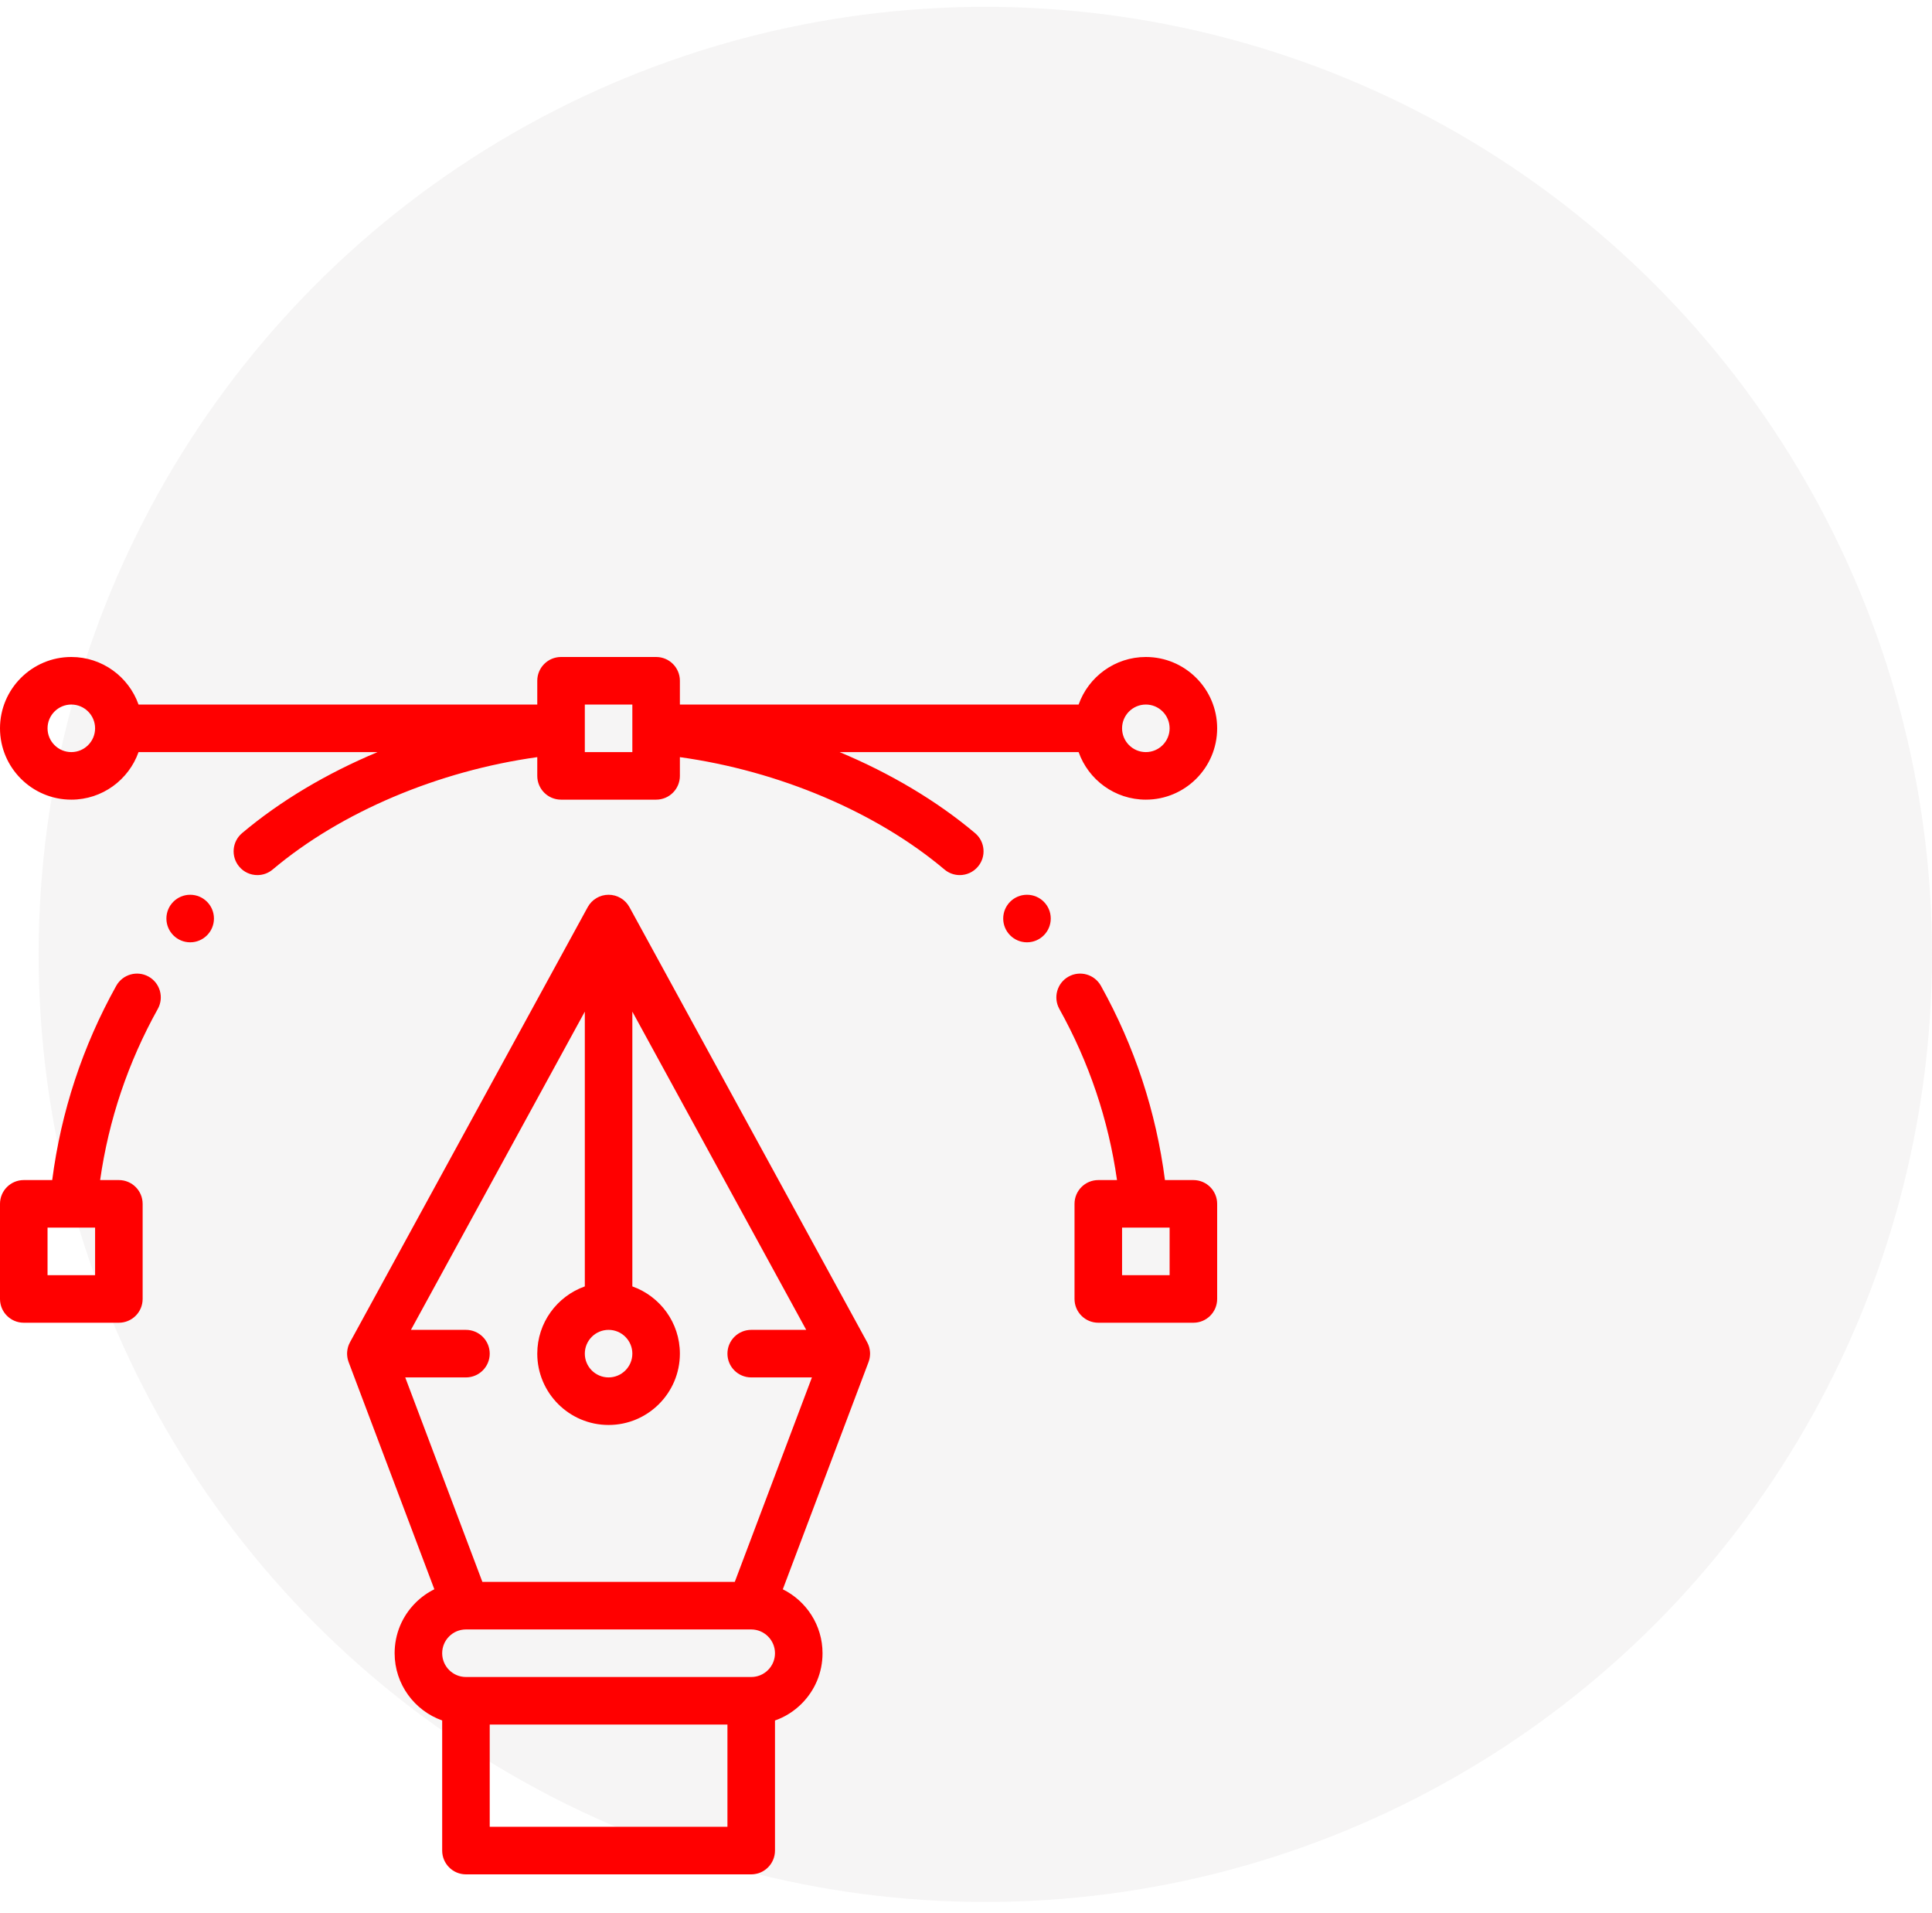
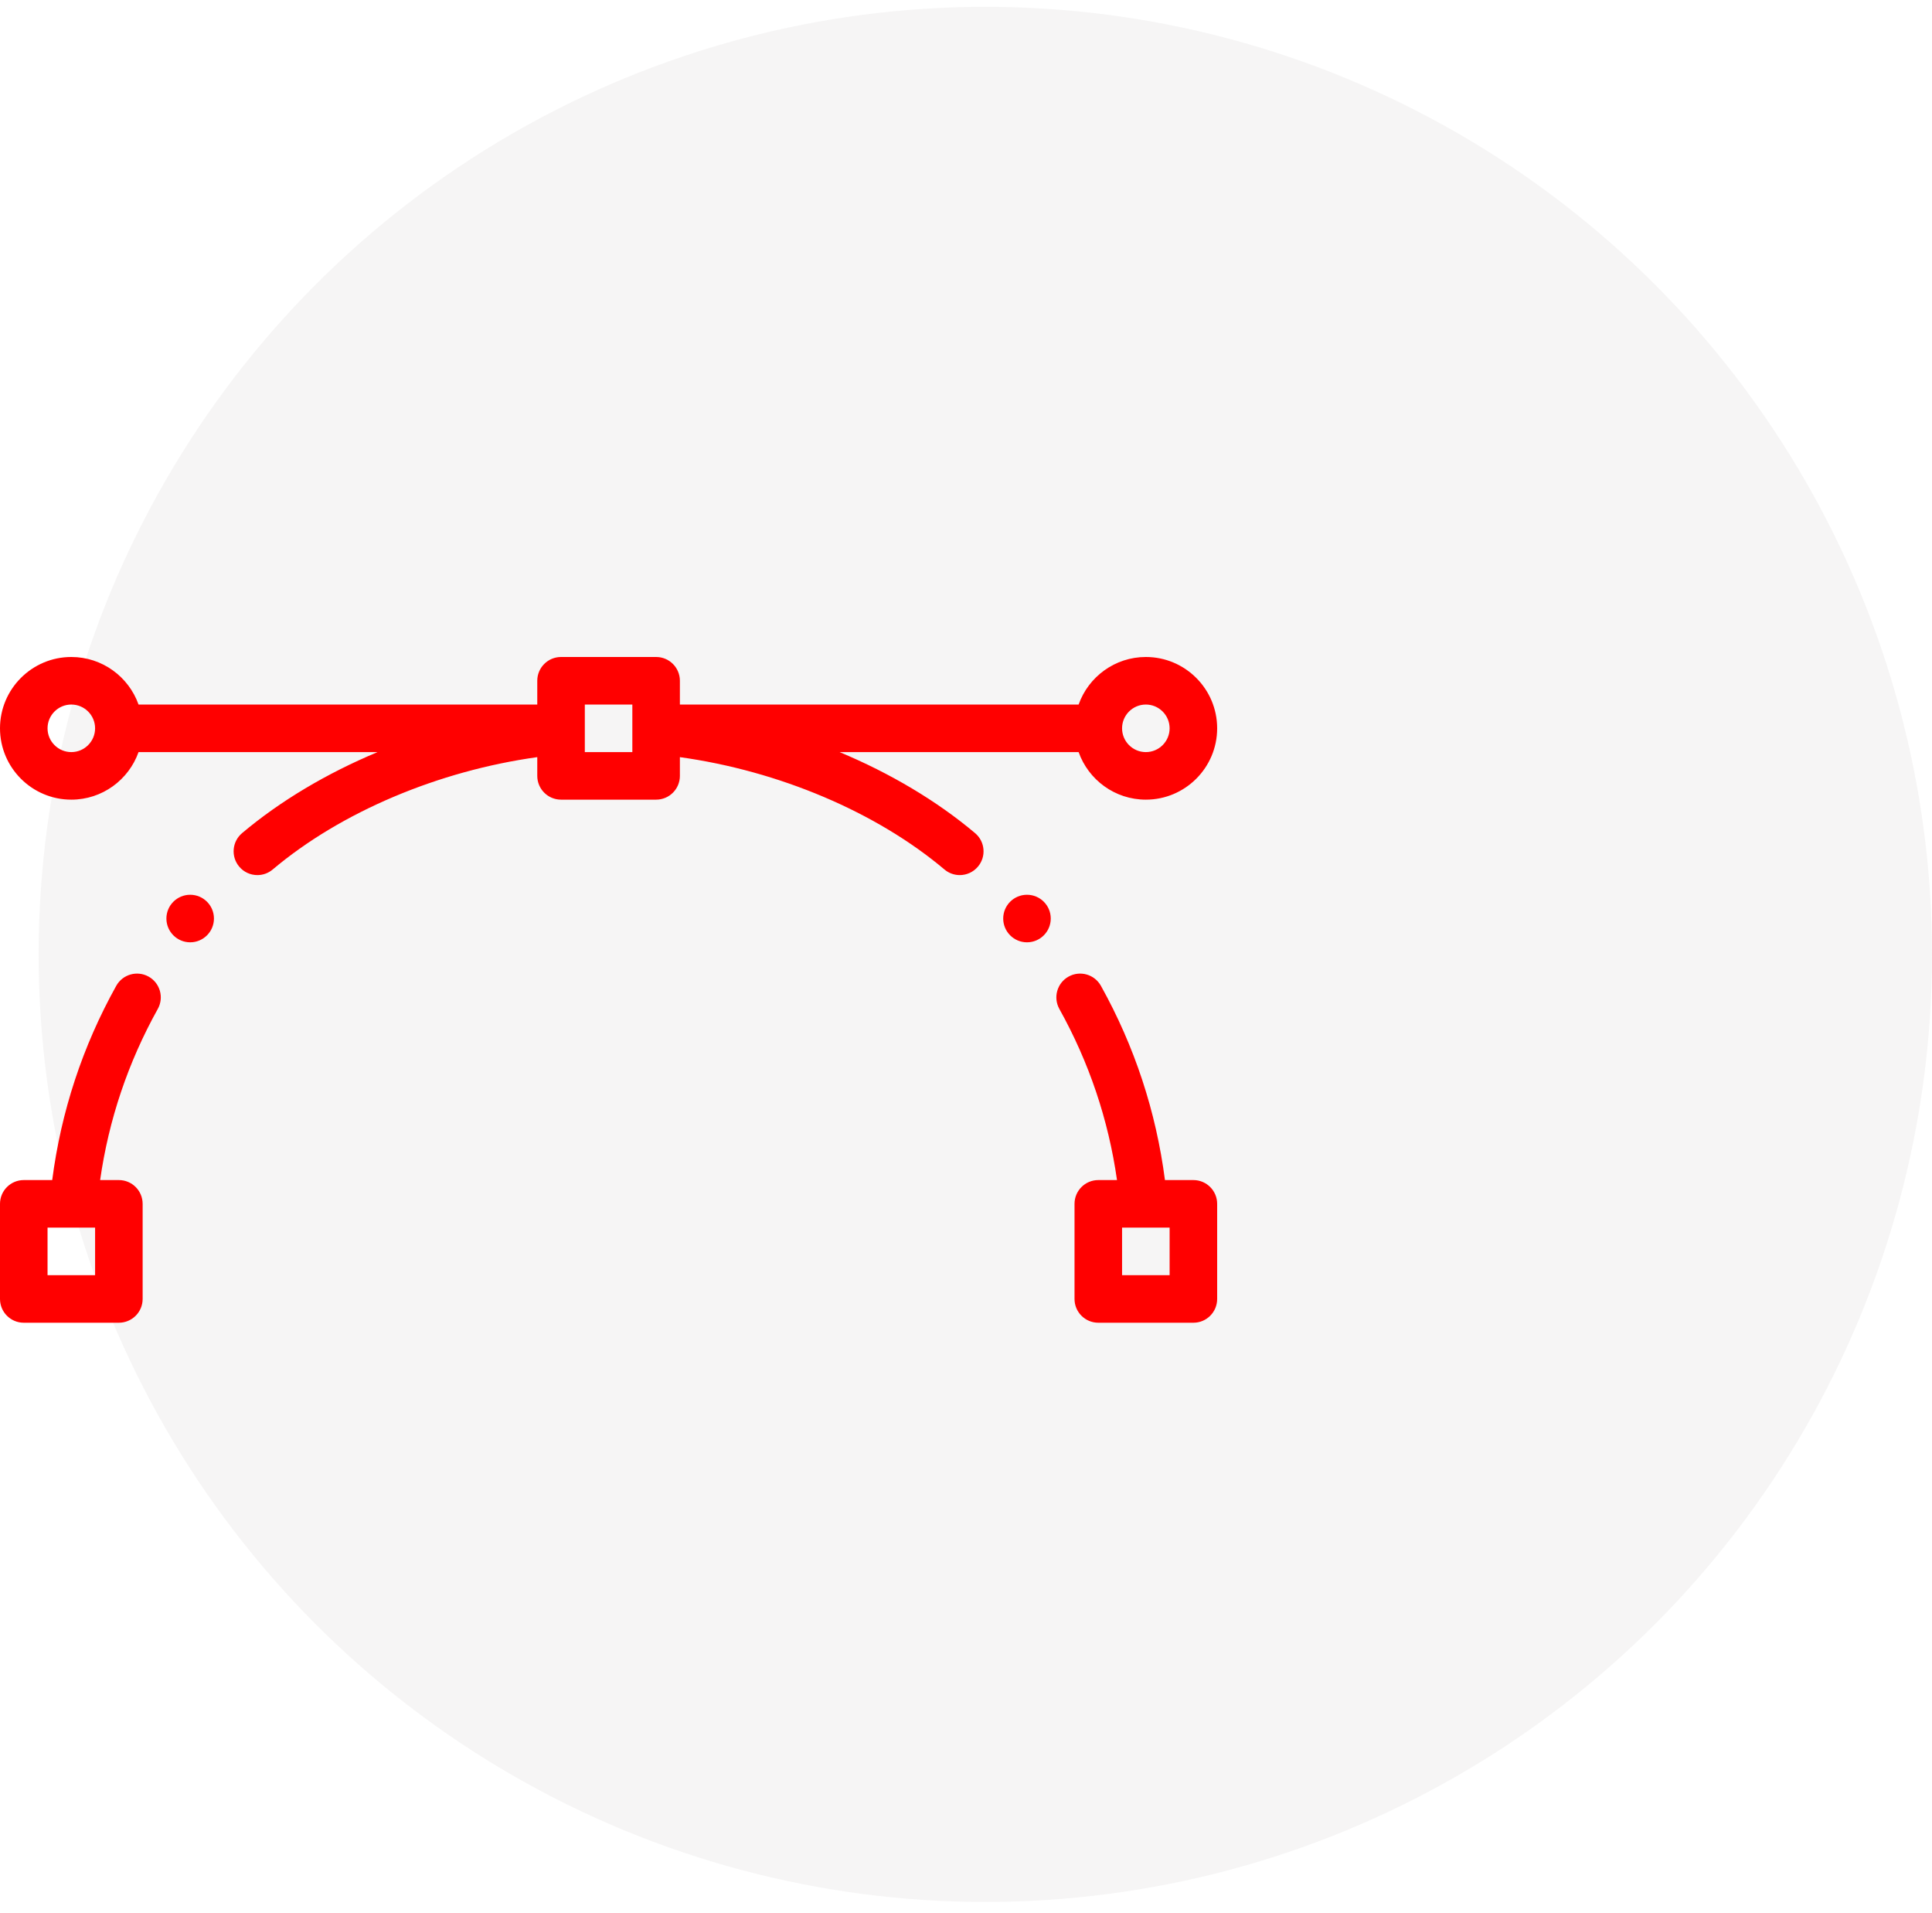
<svg xmlns="http://www.w3.org/2000/svg" width="100" height="99" viewBox="0 0 100 99" fill="none">
  <ellipse cx="51" cy="49.391" rx="49" ry="49.038" fill="#A59696" fill-opacity="0.1" />
  <path d="M53.156 46.305C52.477 46.305 51.926 46.856 51.926 47.535C51.926 48.214 52.477 48.766 53.156 48.766C53.836 48.766 54.387 48.214 54.387 47.535C54.387 46.856 53.836 46.305 53.156 46.305Z" fill="#FF0000" />
  <path d="M9.844 46.305C9.165 46.305 8.613 46.856 8.613 47.535C8.613 48.214 9.165 48.766 9.844 48.766C10.523 48.766 11.074 48.214 11.074 47.535C11.074 46.856 10.523 46.305 9.844 46.305Z" fill="#FF0000" />
  <path d="M61.77 61.07H60.298C59.838 57.526 58.727 54.149 56.983 51.017C56.652 50.423 55.903 50.21 55.309 50.54C54.715 50.871 54.502 51.62 54.832 52.214C56.371 54.978 57.373 57.951 57.816 61.07H56.848C56.168 61.07 55.617 61.621 55.617 62.301V67.223C55.617 67.902 56.168 68.453 56.848 68.453H61.77C62.449 68.453 63 67.902 63 67.223V62.301C63 61.621 62.449 61.07 61.77 61.07ZM60.539 65.992H58.078V63.531H59.195C59.196 63.531 59.196 63.531 59.196 63.531C59.197 63.531 59.197 63.531 59.198 63.531H60.539V65.992Z" fill="#FF0000" />
-   <path d="M45.033 70.006C45.032 69.987 45.032 69.968 45.03 69.949C45.028 69.923 45.024 69.897 45.02 69.871C45.018 69.856 45.016 69.84 45.013 69.824C45.008 69.794 45 69.765 44.992 69.735C44.989 69.724 44.987 69.713 44.984 69.702C44.973 69.665 44.96 69.629 44.946 69.594C44.944 69.59 44.943 69.586 44.941 69.582C44.924 69.541 44.905 69.501 44.884 69.462L32.58 46.945C32.364 46.55 31.95 46.305 31.5 46.305C31.05 46.305 30.636 46.55 30.42 46.945L18.116 69.462C18.095 69.501 18.076 69.541 18.059 69.582C18.057 69.586 18.056 69.59 18.054 69.594C18.04 69.629 18.027 69.665 18.016 69.702C18.013 69.713 18.011 69.724 18.008 69.735C18 69.765 17.992 69.794 17.987 69.824C17.984 69.84 17.982 69.856 17.98 69.872C17.976 69.897 17.972 69.923 17.97 69.949C17.968 69.968 17.968 69.987 17.967 70.006C17.967 70.022 17.965 70.037 17.965 70.053C17.965 70.061 17.966 70.069 17.966 70.077C17.966 70.096 17.968 70.115 17.969 70.135C17.971 70.159 17.973 70.183 17.976 70.207C17.978 70.225 17.981 70.241 17.983 70.258C17.988 70.285 17.993 70.311 17.999 70.337C18.003 70.352 18.007 70.367 18.011 70.381C18.018 70.409 18.027 70.437 18.037 70.464C18.04 70.472 18.041 70.48 18.044 70.487L22.482 82.247C22.126 82.423 21.797 82.657 21.507 82.947C20.81 83.644 20.426 84.571 20.426 85.557C20.426 87.161 21.455 88.528 22.887 89.036V95.769C22.887 96.449 23.438 97 24.117 97H38.883C39.562 97 40.113 96.449 40.113 95.769V89.038C40.626 88.858 41.097 88.563 41.493 88.167C42.19 87.469 42.574 86.542 42.574 85.557C42.574 84.108 41.735 82.852 40.518 82.248L44.956 70.487C44.959 70.48 44.961 70.472 44.963 70.464C44.973 70.437 44.982 70.409 44.989 70.381C44.994 70.367 44.997 70.352 45.001 70.337C45.007 70.311 45.012 70.285 45.017 70.258C45.02 70.241 45.022 70.225 45.024 70.207C45.028 70.183 45.029 70.159 45.031 70.135C45.032 70.115 45.034 70.096 45.034 70.077C45.034 70.069 45.035 70.061 45.035 70.053C45.035 70.037 45.033 70.022 45.033 70.006ZM31.5 68.822C32.178 68.822 32.73 69.374 32.73 70.053C32.73 70.731 32.178 71.283 31.5 71.283C30.822 71.283 30.27 70.731 30.27 70.053C30.27 69.374 30.822 68.822 31.5 68.822ZM37.652 94.539H25.348V89.248H37.652V94.539ZM39.753 86.426C39.52 86.659 39.211 86.787 38.883 86.787H24.117C23.439 86.787 22.887 86.235 22.887 85.557C22.887 85.228 23.015 84.919 23.247 84.687C23.48 84.454 23.789 84.326 24.117 84.326H38.875C38.877 84.326 38.88 84.326 38.883 84.326C38.884 84.326 38.886 84.326 38.887 84.326C39.563 84.329 40.113 84.879 40.113 85.557C40.113 85.885 39.985 86.194 39.753 86.426ZM38.032 81.865H24.968L20.975 71.283H24.117C24.797 71.283 25.348 70.732 25.348 70.053C25.348 69.373 24.797 68.822 24.117 68.822H21.27L30.27 52.353V66.573C28.837 67.081 27.809 68.449 27.809 70.053C27.809 72.088 29.465 73.744 31.5 73.744C33.535 73.744 35.191 72.088 35.191 70.053C35.191 68.449 34.163 67.081 32.73 66.573V52.353L41.73 68.822H38.883C38.203 68.822 37.652 69.373 37.652 70.053C37.652 70.732 38.203 71.283 38.883 71.283H42.025L38.032 81.865Z" fill="#FF0000" />
  <path d="M7.691 50.54C7.097 50.21 6.348 50.423 6.017 51.017C4.273 54.149 3.162 57.526 2.702 61.07H1.23C0.551 61.07 0 61.621 0 62.301V67.223C0 67.902 0.551 68.453 1.23 68.453H6.152C6.832 68.453 7.383 67.902 7.383 67.223V62.301C7.383 61.621 6.832 61.07 6.152 61.07H5.183C5.627 57.951 6.628 54.978 8.167 52.214C8.498 51.62 8.285 50.871 7.691 50.54ZM4.922 65.992H2.461V63.531H3.802C3.803 63.531 3.803 63.531 3.804 63.531C3.804 63.531 3.804 63.531 3.805 63.531H4.922V65.992Z" fill="#FF0000" />
  <path d="M59.309 34C57.705 34 56.337 35.029 55.829 36.461H35.191V35.23C35.191 34.551 34.641 34 33.961 34H29.039C28.36 34 27.809 34.551 27.809 35.23V36.461H7.171C6.663 35.029 5.295 34 3.691 34C1.656 34 0 35.656 0 37.691C0 39.727 1.656 41.383 3.691 41.383C5.295 41.383 6.663 40.354 7.171 38.922H19.542C16.917 40.02 14.51 41.446 12.529 43.116C12.01 43.554 11.944 44.33 12.382 44.85C12.625 45.139 12.973 45.287 13.323 45.287C13.603 45.287 13.884 45.192 14.115 44.997C17.646 42.021 22.684 39.895 27.809 39.183V40.152C27.809 40.832 28.36 41.383 29.039 41.383H33.961C34.641 41.383 35.191 40.832 35.191 40.152V39.183C40.316 39.895 45.354 42.021 48.885 44.997C49.115 45.192 49.397 45.287 49.677 45.287C50.027 45.287 50.375 45.138 50.618 44.849C51.057 44.33 50.99 43.554 50.471 43.116C48.49 41.446 46.083 40.02 43.458 38.922H55.829C56.337 40.354 57.704 41.383 59.309 41.383C61.344 41.383 63 39.727 63 37.691C63 35.656 61.344 34 59.309 34ZM3.691 38.922C3.013 38.922 2.461 38.37 2.461 37.691C2.461 37.013 3.013 36.461 3.691 36.461C4.37 36.461 4.922 37.013 4.922 37.691C4.922 38.37 4.37 38.922 3.691 38.922ZM32.73 37.691V37.802V38.922H30.27V37.802V37.691V36.461H32.73V37.691ZM59.309 38.922C58.63 38.922 58.078 38.37 58.078 37.691C58.078 37.013 58.63 36.461 59.309 36.461C59.987 36.461 60.539 37.013 60.539 37.691C60.539 38.37 59.987 38.922 59.309 38.922Z" fill="#FF0000" />
</svg>